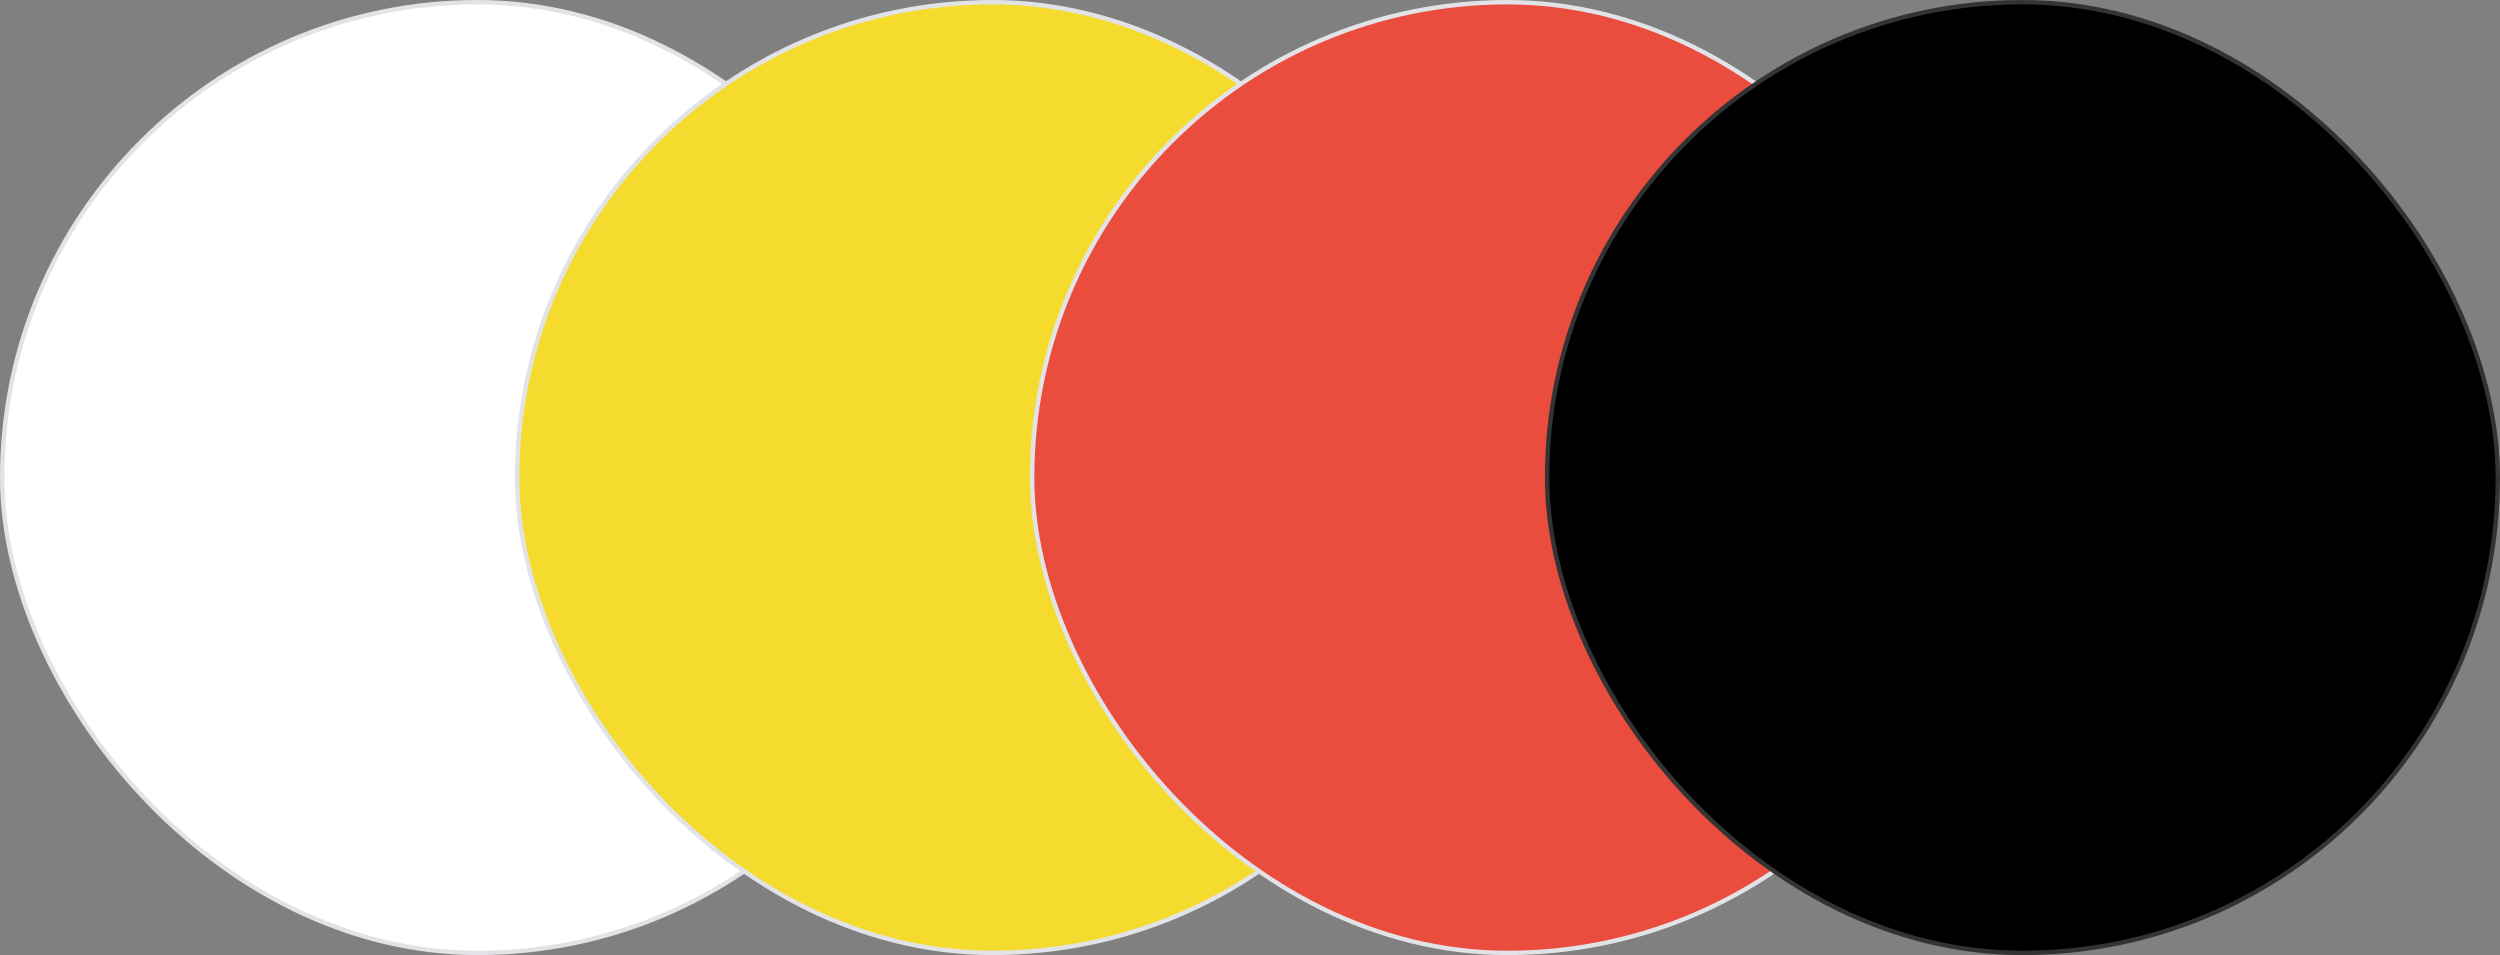
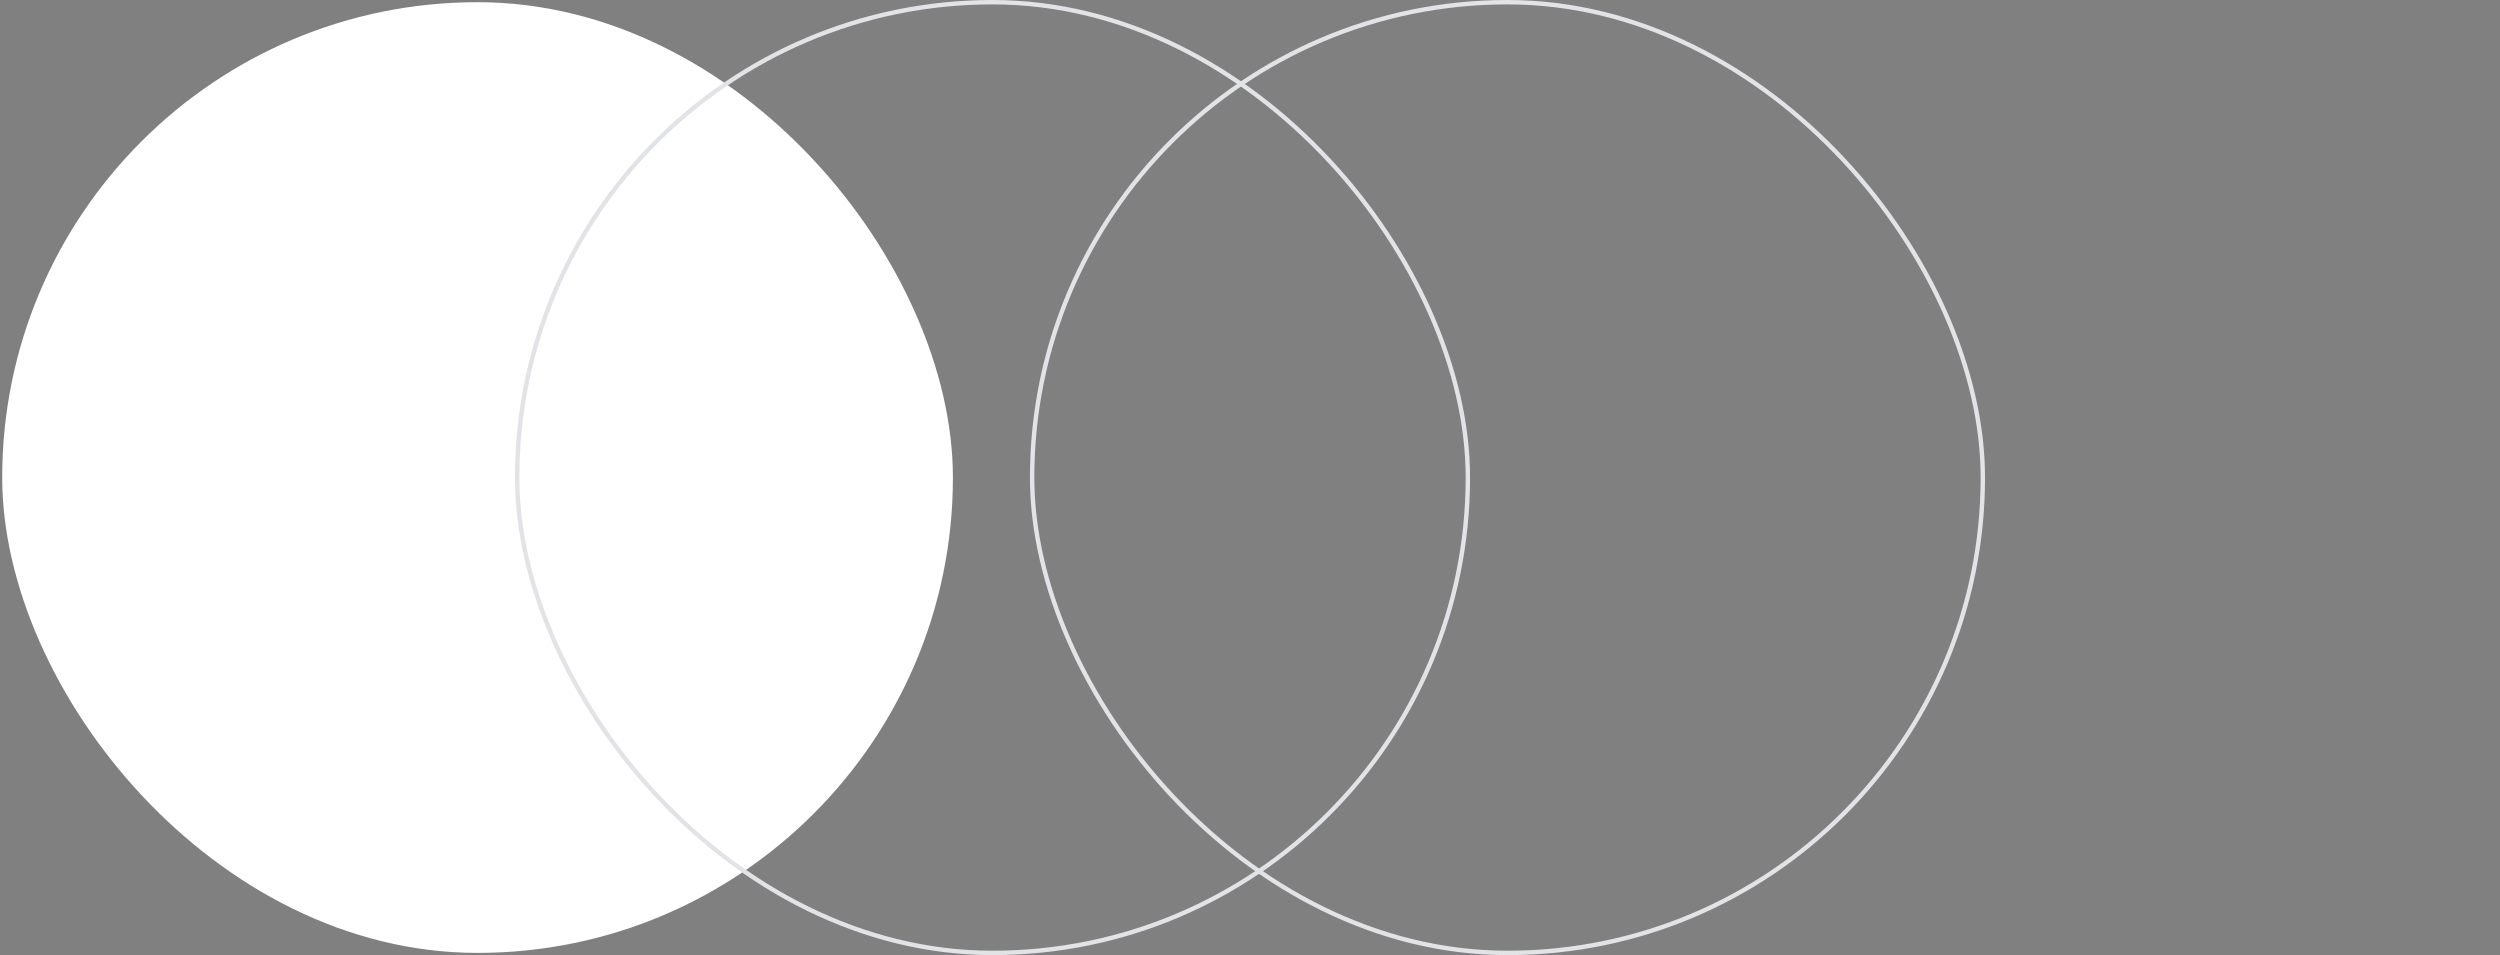
<svg xmlns="http://www.w3.org/2000/svg" width="568" height="217" viewBox="0 0 568 217" fill="none">
  <rect x="0" y="0" width="568" height="217" fill="#808080" stroke="none" />
  <rect x="0.5" y="0.5" width="216" height="216" rx="108" fill="white" />
-   <rect x="0.5" y="0.5" width="216" height="216" rx="108" stroke="#E2E3E6" />
-   <rect x="117.5" y="0.5" width="216" height="216" rx="108" fill="#F6DB2F" />
  <rect x="117.5" y="0.5" width="216" height="216" rx="108" stroke="#E2E3E6" />
-   <rect x="234.5" y="0.5" width="216" height="216" rx="108" fill="#EA4C3E" />
  <rect x="234.5" y="0.5" width="216" height="216" rx="108" stroke="#E2E3E6" />
-   <rect x="351.5" y="0.5" width="216" height="216" rx="108" fill="black" />
-   <rect x="351.5" y="0.5" width="216" height="216" rx="108" stroke="#333333" />
</svg>